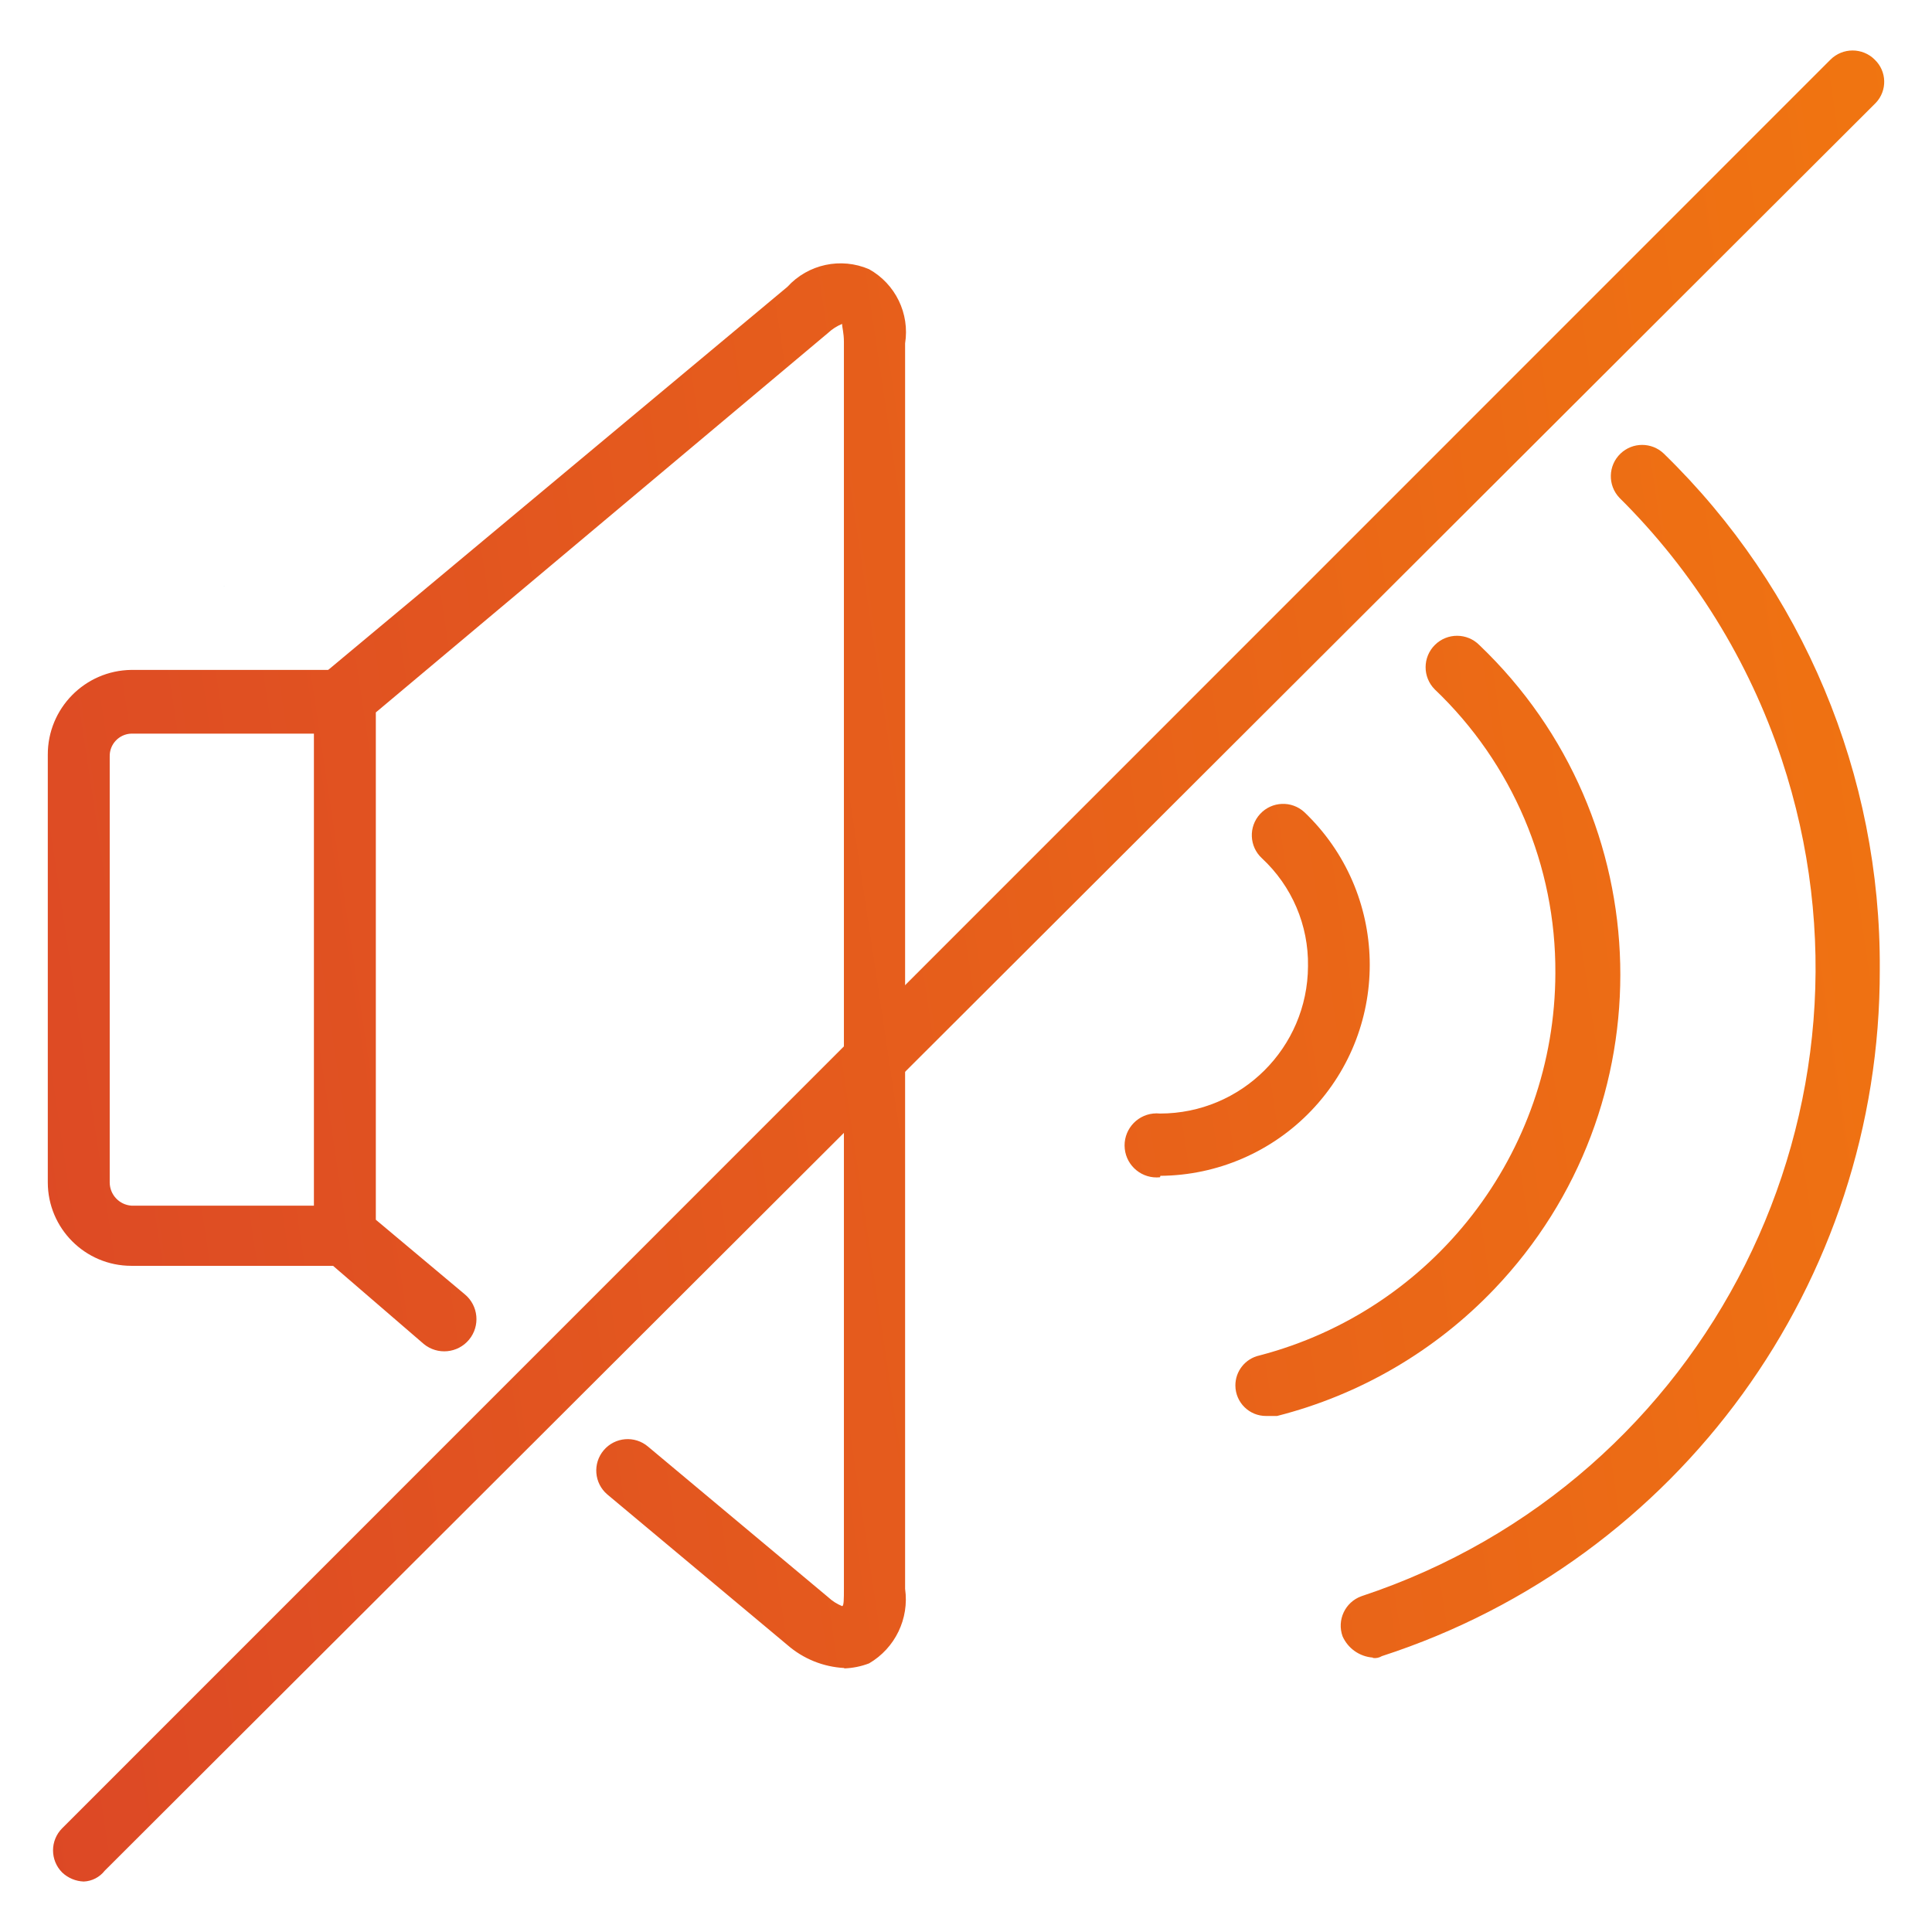
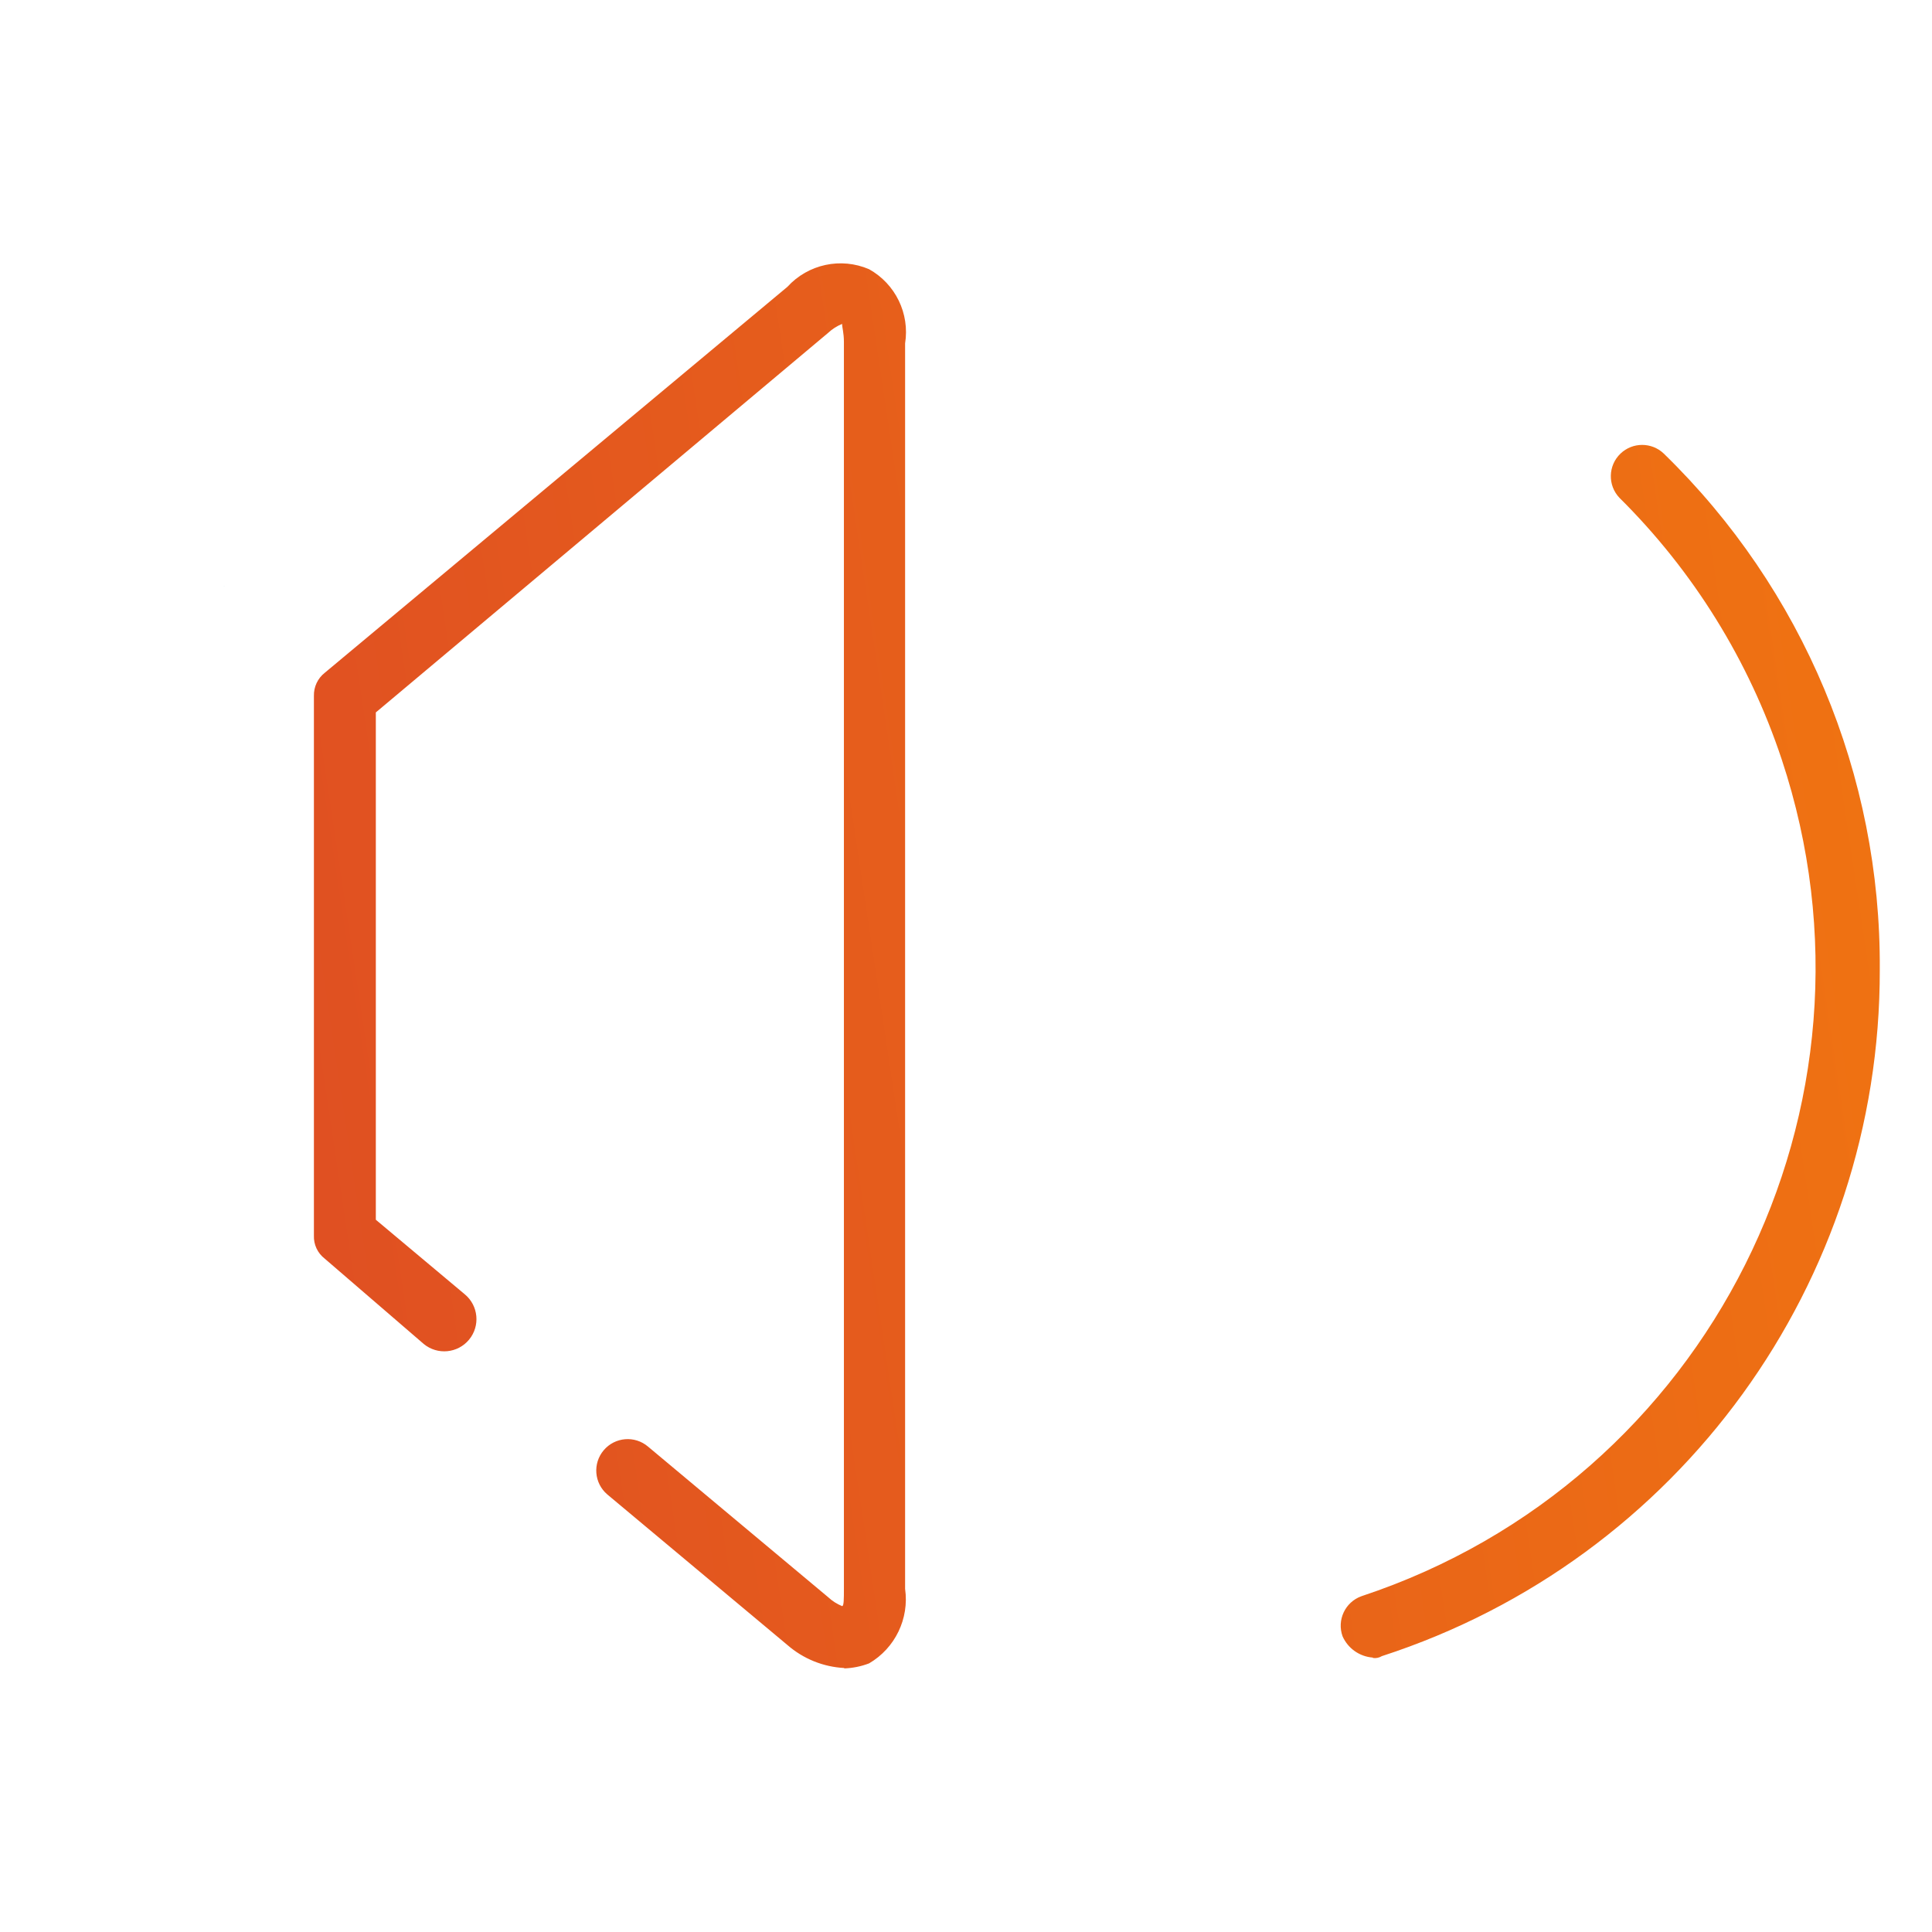
<svg xmlns="http://www.w3.org/2000/svg" xmlns:xlink="http://www.w3.org/1999/xlink" id="Camada_1" data-name="Camada 1" viewBox="0 0 952 952">
  <defs>
    <style>
      .cls-1 {
        fill: url(#Gradiente_sem_nome_16-4);
      }

      .cls-1, .cls-2, .cls-3, .cls-4, .cls-5 {
        stroke-width: 0px;
      }

      .cls-2 {
        fill: #73bcc6;
      }

      .cls-3 {
        fill: url(#Gradiente_sem_nome_16-2);
      }

      .cls-4 {
        fill: url(#Gradiente_sem_nome_16);
      }

      .cls-5 {
        fill: url(#Gradiente_sem_nome_16-3);
      }
    </style>
    <linearGradient id="Gradiente_sem_nome_16" data-name="Gradiente sem nome 16" x1="-157" y1="518.02" x2="1005.71" y2="343.86" gradientUnits="userSpaceOnUse">
      <stop offset="0" stop-color="#da4328" />
      <stop offset="1" stop-color="#f17610" />
    </linearGradient>
    <linearGradient id="Gradiente_sem_nome_16-2" data-name="Gradiente sem nome 16" x1="-148.14" y1="577.17" x2="1014.57" y2="403.02" xlink:href="#Gradiente_sem_nome_16" />
    <linearGradient id="Gradiente_sem_nome_16-3" data-name="Gradiente sem nome 16" x1="-140.62" y1="627.38" x2="1022.09" y2="453.23" xlink:href="#Gradiente_sem_nome_16" />
    <linearGradient id="Gradiente_sem_nome_16-4" data-name="Gradiente sem nome 16" x1="-149.25" y1="569.76" x2="1013.46" y2="395.61" xlink:href="#Gradiente_sem_nome_16" />
  </defs>
  <polygon class="cls-2" points="111.96 287.94 110.07 289.1 110.07 289.08 111.96 287.94" />
  <g>
-     <path class="cls-4" d="M169.57,623.74h-104.85c-22.73,0-41.16-18.42-41.17-41.16,0-.24,0-.48,0-.72v-209.89c-.1-22.89,18.27-41.58,41.16-41.87h104.85c8.67.92,14.95,8.7,14.03,17.37-.79,7.4-6.63,13.24-14.03,14.03h-104.85c-6.07.19-10.84,5.27-10.65,11.34,0,0,0,0,0,.01v209.89c.07,5.97,4.69,10.9,10.65,11.35h104.85c8.52-.1,15.51,6.73,15.61,15.26,0,.12,0,.24,0,.36-.06,7.84-6.46,14.15-14.3,14.09-.44,0-.88-.03-1.31-.07Z" />
    <path class="cls-3" d="M416.01,821.92c-10.35-.54-20.22-4.54-28.03-11.35l-88.71-74.16c-6.52-5.54-7.31-15.31-1.77-21.82,5.54-6.52,15.31-7.31,21.82-1.77l88.71,74.16c2.02,1.89,4.36,3.39,6.92,4.44.89,0,.89-3.55.89-8.69V168.48c0-4.44-.89-7.1-.89-8.87-2.56,1.05-4.9,2.55-6.92,4.44l-222.84,187v249.98l43.82,36.73c6.76,5.59,7.71,15.59,2.13,22.35-5.59,6.76-15.59,7.71-22.35,2.13l-48.79-42.05c-3.51-2.7-5.49-6.93-5.32-11.35v-265.95c-.11-4.41,1.86-8.62,5.32-11.35l227.98-190.19c10.2-11.19,26.37-14.68,40.27-8.69,12.99,7.26,20.08,21.85,17.74,36.55v613.69c2.1,14.71-4.91,29.23-17.74,36.73-3.91,1.5-8.05,2.34-12.24,2.48v-.18ZM676.46,816.78c-6.52-.48-12.24-4.5-14.9-10.47-2.9-8.02,1.25-16.87,9.27-19.76.1-.04.21-.07.31-.11,170.94-56.71,263.53-241.26,206.82-412.2-16.15-48.67-43.54-92.84-79.96-128.93-5.88-6.17-5.64-15.94.53-21.82,5.96-5.68,15.33-5.68,21.29,0,68.62,66.72,107.06,158.54,106.45,254.24.35,154.09-98.79,290.8-245.37,338.34-1.33.81-2.9,1.13-4.44.89v-.18Z" />
-     <path class="cls-5" d="M623.94,697.73c-8.33.07-15.13-6.63-15.2-14.96-.06-7.12,4.88-13.31,11.83-14.85,85.76-22.4,145.65-99.78,145.84-188.42.32-52.81-21.19-103.4-59.44-139.81-6.03-6.08-5.99-15.89.09-21.91,6.08-6.03,15.89-5.99,21.91.09,89.65,85.59,92.94,227.66,7.35,317.32-29.11,30.49-66.21,52.16-107.06,62.54h-5.32Z" />
-     <path class="cls-1" d="M571.6,580.1c-8.67.92-16.45-5.36-17.37-14.03-.92-8.67,5.36-16.45,14.03-17.37,1.11-.12,2.23-.12,3.34,0,40.13,0,72.72-32.43,72.92-72.56.34-20.16-7.92-39.52-22.71-53.23-6.27-5.78-6.67-15.55-.89-21.82,5.78-6.27,15.55-6.67,21.82-.89h0c41.55,39.63,43.1,105.44,3.47,146.99-19.43,20.37-46.29,31.99-74.43,32.2l-.18.71ZM41.3,927.13c-3.97-.13-7.75-1.71-10.65-4.44-6.02-6.03-6.02-15.8,0-21.82L901.96,29.39c6.03-6.02,15.8-6.02,21.82,0,6.03,5.75,6.25,15.3.5,21.32-.16.17-.33.34-.5.5L51.59,921.81c-2.49,3.19-6.25,5.14-10.29,5.32Z" />
  </g>
</svg>